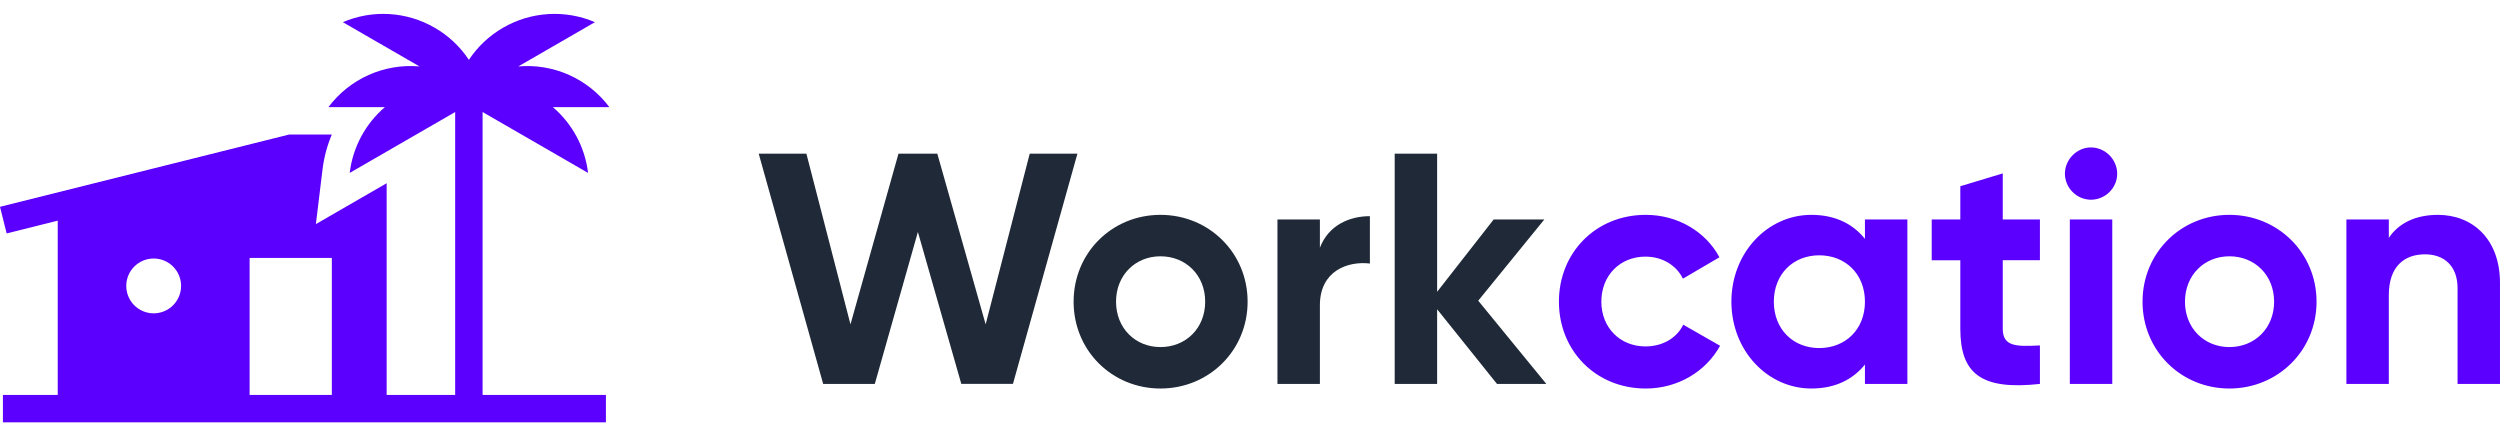
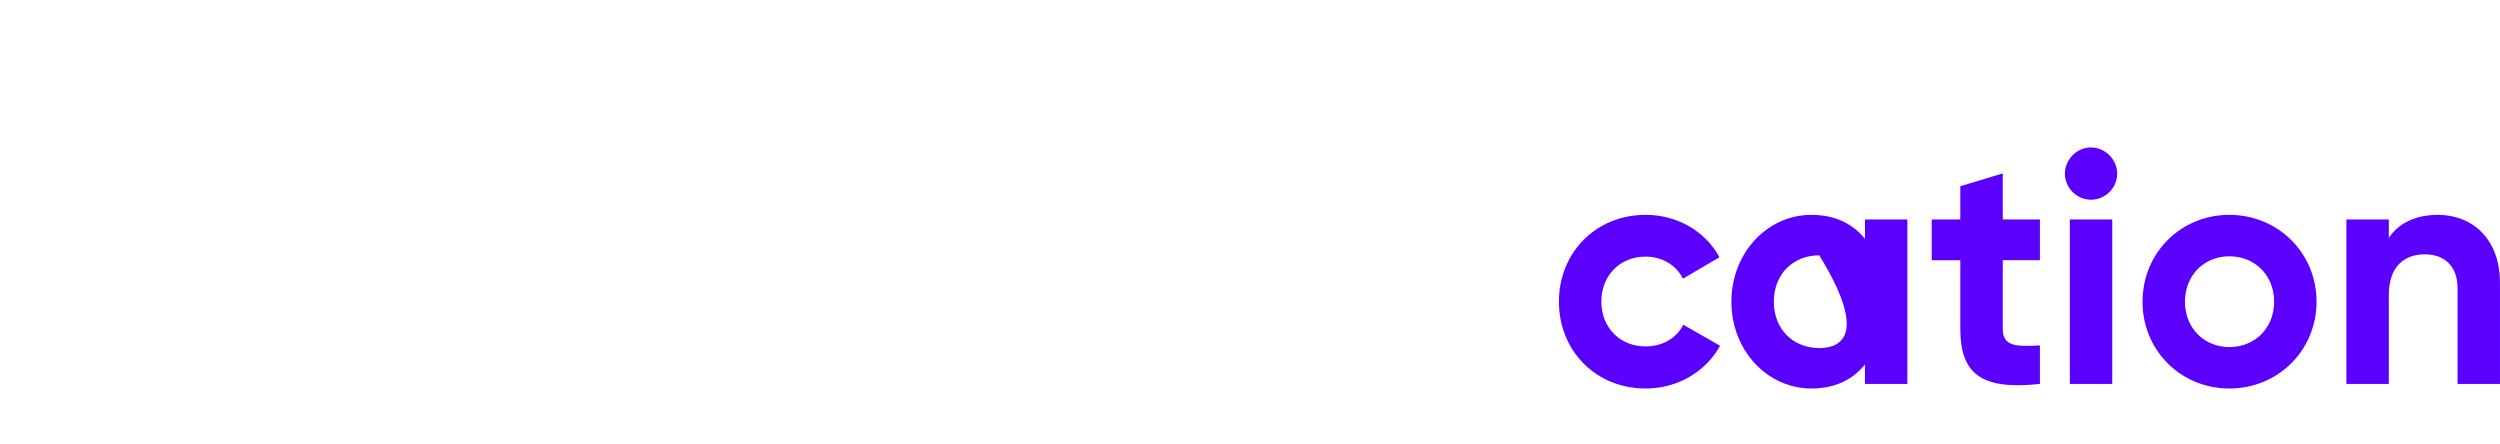
<svg xmlns="http://www.w3.org/2000/svg" width="180" height="32" viewBox="0 0 180 32" fill="none">
-   <path d="M118.494 27.973C120.815 27.973 122.828 26.742 123.846 24.895L121.194 23.379C120.72 24.349 119.702 24.942 118.471 24.942C116.647 24.942 115.297 23.592 115.297 21.722C115.297 19.827 116.647 18.477 118.471 18.477C119.678 18.477 120.697 19.093 121.17 20.064L123.799 18.524C122.828 16.701 120.815 15.469 118.494 15.469C114.895 15.469 112.242 18.193 112.242 21.721C112.242 25.25 114.895 27.973 118.494 27.973V27.973ZM134.276 15.8V17.198C133.423 16.132 132.145 15.469 130.416 15.469C127.266 15.469 124.661 18.193 124.661 21.721C124.661 25.25 127.266 27.973 130.416 27.973C132.145 27.973 133.423 27.31 134.276 26.244V27.642H137.331V15.8H134.276ZM130.984 25.06C129.113 25.06 127.716 23.71 127.716 21.721C127.716 19.732 129.113 18.382 130.984 18.382C132.879 18.382 134.276 19.732 134.276 21.722C134.276 23.71 132.879 25.06 130.984 25.06V25.06ZM146.874 18.737V15.801H144.198V12.485L141.143 13.409V15.801H139.083V18.737H141.143V23.663C141.143 26.86 142.588 28.115 146.874 27.642V24.87C145.122 24.965 144.198 24.941 144.198 23.662V18.736H146.874V18.737ZM150.544 14.38C151.585 14.38 152.438 13.527 152.438 12.51C152.438 11.49 151.585 10.615 150.544 10.615C149.525 10.615 148.673 11.491 148.673 12.509C148.678 13.004 148.877 13.477 149.227 13.826C149.576 14.176 150.05 14.375 150.544 14.38ZM149.028 27.642H152.083V15.8H149.028V27.64V27.642ZM160.515 27.973C163.996 27.973 166.791 25.25 166.791 21.721C166.791 18.193 163.996 15.469 160.515 15.469C157.034 15.469 154.263 18.193 154.263 21.721C154.263 25.25 157.034 27.973 160.515 27.973ZM160.515 24.989C158.715 24.989 157.318 23.639 157.318 21.721C157.318 19.803 158.715 18.453 160.515 18.453C162.339 18.453 163.736 19.803 163.736 21.721C163.736 23.64 162.339 24.989 160.515 24.989ZM175.523 15.47C173.937 15.47 172.705 16.061 171.995 17.127V15.801H168.94V27.641H171.995V21.248C171.995 19.188 173.108 18.311 174.6 18.311C175.973 18.311 176.944 19.14 176.944 20.751V27.641H179.999V20.371C179.999 17.221 178.033 15.469 175.523 15.469V15.47Z" fill="#5B00FF" />
-   <path d="M59.268 27.642H62.986L66.088 16.7L69.214 27.64H72.932L77.574 11.064H74.14L70.967 23.354L67.486 11.064H64.691L61.234 23.354L58.06 11.064H54.627L59.268 27.641V27.642ZM83.552 27.973C87.033 27.973 89.828 25.25 89.828 21.721C89.828 18.193 87.034 15.469 83.552 15.469C80.072 15.469 77.3 18.193 77.3 21.721C77.3 25.25 80.071 27.973 83.552 27.973ZM83.552 24.989C81.752 24.989 80.355 23.639 80.355 21.721C80.355 19.803 81.753 18.453 83.552 18.453C85.376 18.453 86.773 19.803 86.773 21.721C86.773 23.639 85.376 24.989 83.553 24.989H83.552ZM95.032 17.837V15.801H91.977V27.641H95.032V21.981C95.032 19.495 97.045 18.785 98.632 18.974V15.564C97.14 15.564 95.648 16.227 95.032 17.837V17.837ZM111.335 27.642L106.433 21.65L111.193 15.8H107.546L103.473 21.01V11.064H100.418V27.642H103.473V22.266L107.783 27.642H111.335V27.642Z" fill="#1F2937" />
-   <path fill-rule="evenodd" clip-rule="evenodd" d="M42.342 12.45L34.746 8.065V28.436H43.626V30.41H0.21V28.436H4.157V15.886L0.479 16.806L0 14.89L20.81 9.688H23.89C23.55 10.495 23.325 11.344 23.22 12.213L22.743 16.135L27.839 13.193V28.436H32.772V8.066L25.178 12.45C25.399 10.611 26.302 8.921 27.709 7.715H23.645C24.398 6.709 25.396 5.912 26.543 5.398C27.691 4.885 28.95 4.673 30.202 4.782L24.685 1.596C25.741 1.144 26.889 0.944 28.035 1.013C29.182 1.082 30.297 1.418 31.292 1.993C32.283 2.563 33.128 3.356 33.76 4.309C34.391 3.356 35.236 2.563 36.227 1.993C37.222 1.418 38.337 1.082 39.484 1.013C40.631 0.944 41.779 1.144 42.835 1.596L37.317 4.782C38.569 4.673 39.829 4.885 40.976 5.398C42.124 5.911 43.122 6.709 43.875 7.715H39.809C41.217 8.921 42.12 10.61 42.342 12.45V12.45ZM23.892 18.569H17.972V28.436H23.892V18.569V18.569ZM13.038 20.542C13.044 20.805 12.997 21.066 12.901 21.311C12.804 21.556 12.66 21.779 12.476 21.967C12.292 22.155 12.072 22.304 11.83 22.406C11.588 22.508 11.328 22.561 11.065 22.561C10.802 22.561 10.541 22.508 10.299 22.406C10.056 22.304 9.837 22.155 9.653 21.967C9.469 21.779 9.325 21.556 9.228 21.311C9.132 21.066 9.085 20.805 9.091 20.542C9.103 20.026 9.316 19.536 9.684 19.175C10.053 18.814 10.549 18.613 11.065 18.613C11.58 18.613 12.076 18.814 12.444 19.175C12.813 19.536 13.026 20.026 13.038 20.542V20.542Z" fill="#5B00FF" />
+   <path d="M118.494 27.973C120.815 27.973 122.828 26.742 123.846 24.895L121.194 23.379C120.72 24.349 119.702 24.942 118.471 24.942C116.647 24.942 115.297 23.592 115.297 21.722C115.297 19.827 116.647 18.477 118.471 18.477C119.678 18.477 120.697 19.093 121.17 20.064L123.799 18.524C122.828 16.701 120.815 15.469 118.494 15.469C114.895 15.469 112.242 18.193 112.242 21.721C112.242 25.25 114.895 27.973 118.494 27.973V27.973ZM134.276 15.8V17.198C133.423 16.132 132.145 15.469 130.416 15.469C127.266 15.469 124.661 18.193 124.661 21.721C124.661 25.25 127.266 27.973 130.416 27.973C132.145 27.973 133.423 27.31 134.276 26.244V27.642H137.331V15.8H134.276ZM130.984 25.06C129.113 25.06 127.716 23.71 127.716 21.721C127.716 19.732 129.113 18.382 130.984 18.382C134.276 23.71 132.879 25.06 130.984 25.06V25.06ZM146.874 18.737V15.801H144.198V12.485L141.143 13.409V15.801H139.083V18.737H141.143V23.663C141.143 26.86 142.588 28.115 146.874 27.642V24.87C145.122 24.965 144.198 24.941 144.198 23.662V18.736H146.874V18.737ZM150.544 14.38C151.585 14.38 152.438 13.527 152.438 12.51C152.438 11.49 151.585 10.615 150.544 10.615C149.525 10.615 148.673 11.491 148.673 12.509C148.678 13.004 148.877 13.477 149.227 13.826C149.576 14.176 150.05 14.375 150.544 14.38ZM149.028 27.642H152.083V15.8H149.028V27.64V27.642ZM160.515 27.973C163.996 27.973 166.791 25.25 166.791 21.721C166.791 18.193 163.996 15.469 160.515 15.469C157.034 15.469 154.263 18.193 154.263 21.721C154.263 25.25 157.034 27.973 160.515 27.973ZM160.515 24.989C158.715 24.989 157.318 23.639 157.318 21.721C157.318 19.803 158.715 18.453 160.515 18.453C162.339 18.453 163.736 19.803 163.736 21.721C163.736 23.64 162.339 24.989 160.515 24.989ZM175.523 15.47C173.937 15.47 172.705 16.061 171.995 17.127V15.801H168.94V27.641H171.995V21.248C171.995 19.188 173.108 18.311 174.6 18.311C175.973 18.311 176.944 19.14 176.944 20.751V27.641H179.999V20.371C179.999 17.221 178.033 15.469 175.523 15.469V15.47Z" fill="#5B00FF" />
</svg>